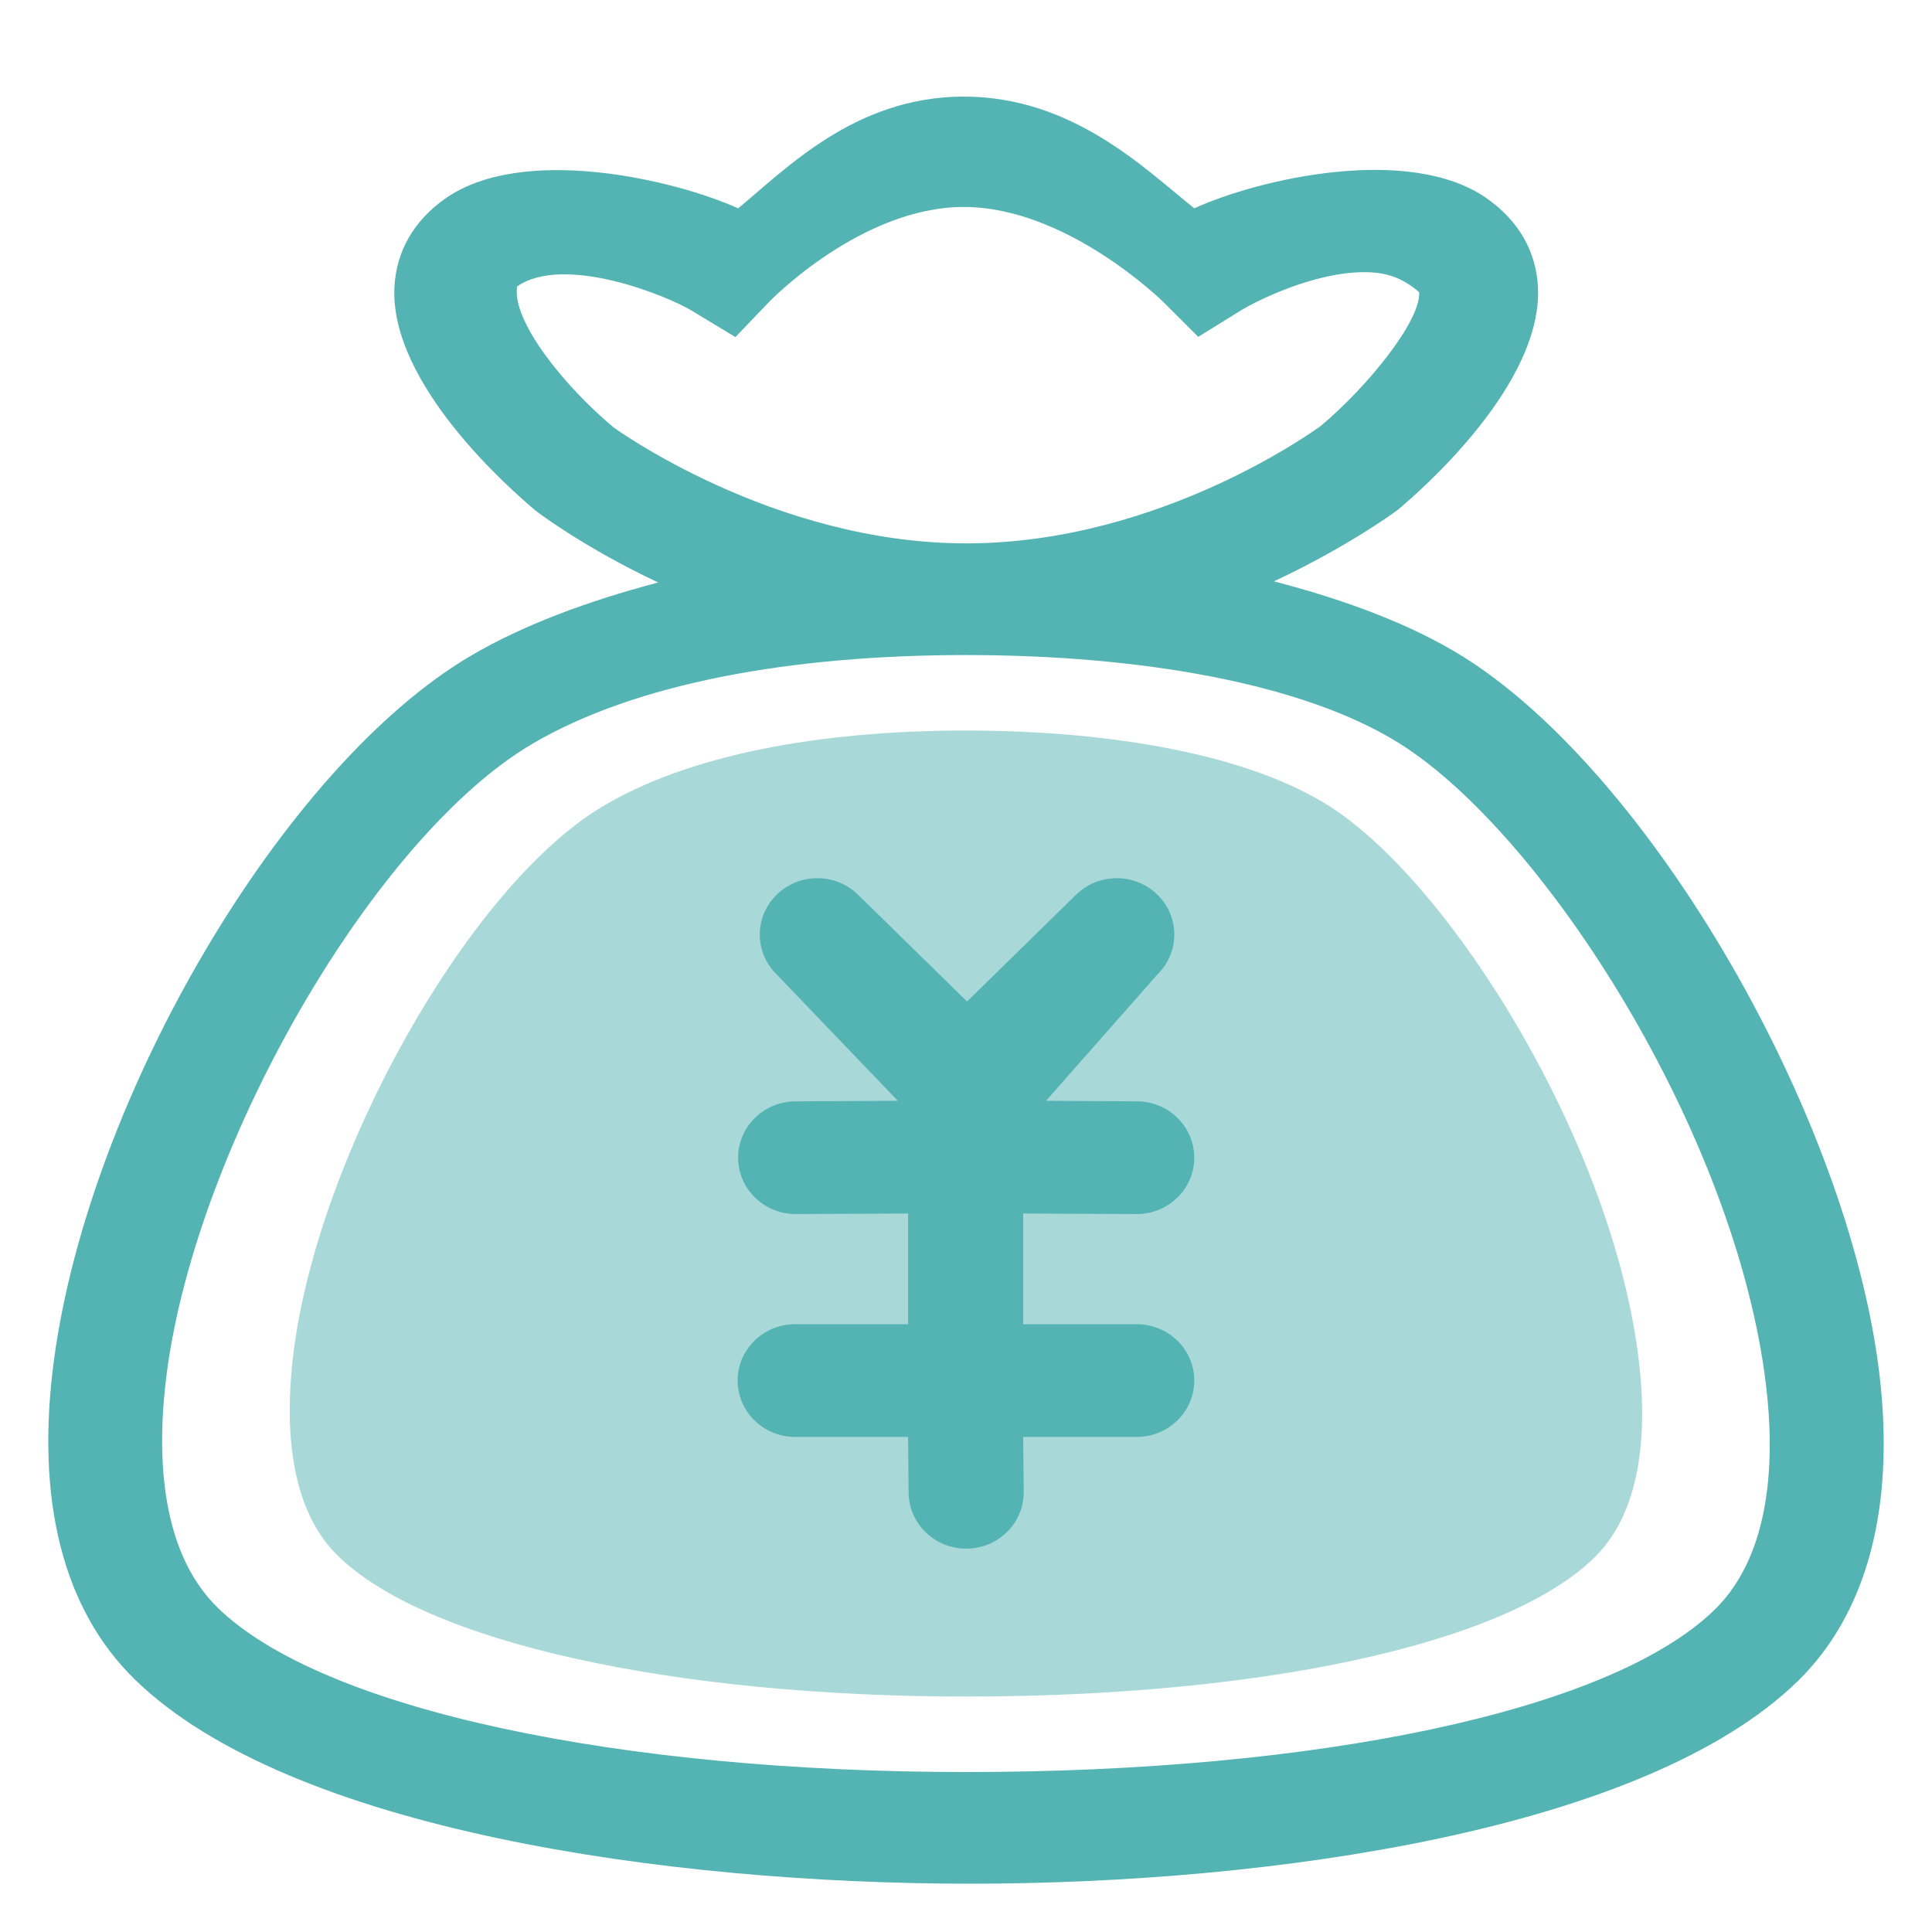
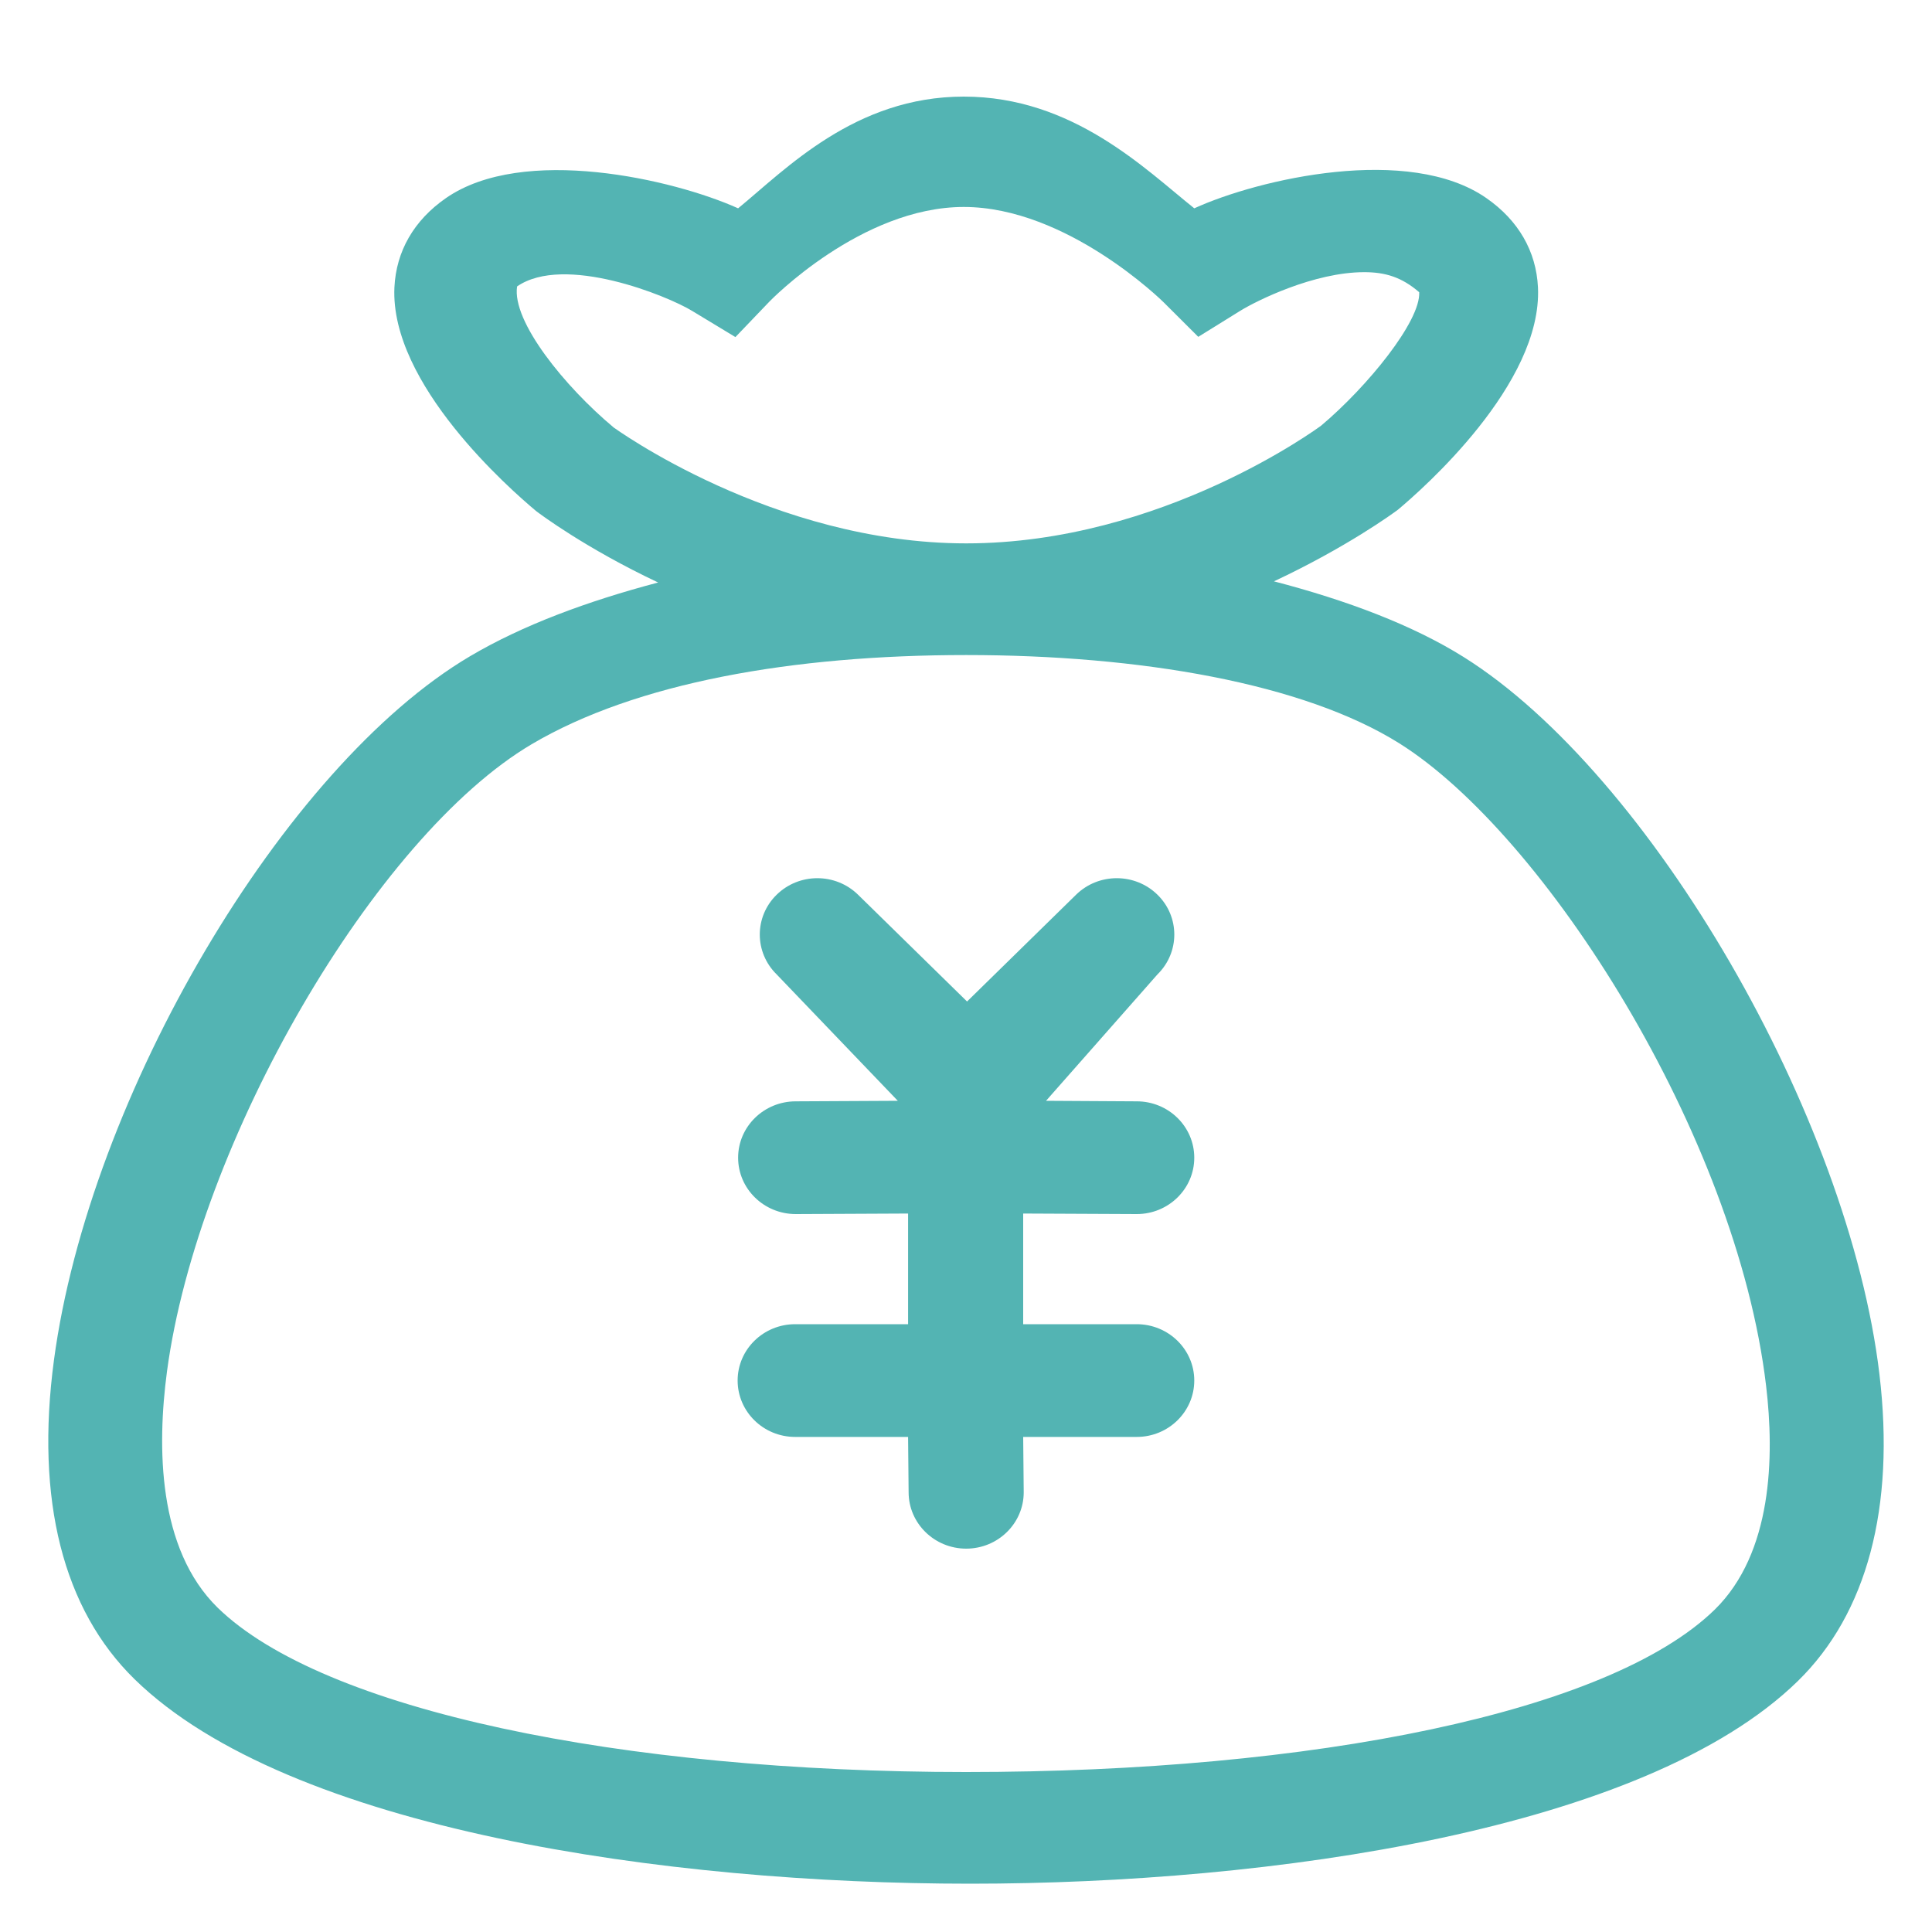
<svg xmlns="http://www.w3.org/2000/svg" width="40px" height="40px" viewBox="0 0 40 40" version="1.1">
  <title>利润</title>
  <desc>Created with Sketch.</desc>
  <g id="利润" stroke="none" stroke-width="1" fill="none" fill-rule="evenodd">
    <g id="钱袋子" transform="translate(1, 2)" fill="#53B4B3" fill-rule="nonzero">
-       <path d="M32.041,30.217 C30.204,32.06 25.043,33.125 19.003,33.125 C12.993,33.125 7.797,32.018 5.966,30.182 C4.918,29.129 4.909,27.302 5.083,25.954 C5.619,21.839 8.706,16.379 11.435,14.721 C13.247,13.621 15.976,13.125 19.003,13.125 C22.033,13.125 24.88,13.631 26.548,14.706 C29.075,16.336 32.417,21.717 32.935,26.208 C33.082,27.479 33.045,29.205 32.041,30.217 Z" id="路径" opacity="0.5" />
      <path d="M37.912,26.455 C37.278,21.112 33.176,14.031 29.305,11.604 C28.247,10.941 26.885,10.429 25.376,10.036 C26.88,9.33 27.842,8.629 27.944,8.552 C28.443,8.134 30.936,5.951 30.842,3.95 C30.806,3.202 30.437,2.563 29.776,2.103 C28.175,0.985 25.061,1.704 23.726,2.313 C22.717,1.509 21.216,0 18.954,0 C16.701,0 15.269,1.504 14.282,2.313 C12.94,1.709 9.829,0.993 8.232,2.102 C7.569,2.562 7.202,3.202 7.166,3.95 C7.072,5.952 9.565,8.134 10.1,8.581 C10.177,8.64 11.121,9.349 12.626,10.06 C11.162,10.447 9.82,10.943 8.731,11.587 C4.871,13.868 0.848,20.692 0.117,26.16 C-0.27,29.053 0.304,31.318 1.787,32.767 C4.982,35.888 12.818,37 19.087,37 C25.296,37 33.056,35.898 36.222,32.805 C37.653,31.407 38.239,29.21 37.912,26.455 L37.912,26.455 Z M11.707,6.852 C10.698,6.01 9.594,4.654 9.706,3.93 C10.681,3.256 12.816,4.122 13.332,4.438 L14.226,4.979 L14.932,4.242 C14.951,4.222 16.833,2.285 18.954,2.285 C21.091,2.285 23.074,4.241 23.093,4.26 L23.809,4.974 L24.678,4.435 C25.012,4.228 26.203,3.635 27.245,3.635 C27.673,3.635 28.016,3.733 28.383,4.05 C28.415,4.648 27.31,6.007 26.352,6.813 C26.318,6.837 23.062,9.25 19.004,9.25 C14.992,9.25 11.709,6.85 11.707,6.852 L11.707,6.852 Z M34.502,31.325 C32.318,33.456 26.183,34.688 19.004,34.688 C11.859,34.688 5.683,33.408 3.506,31.285 C2.262,30.067 2.25,27.954 2.457,26.396 C3.094,21.638 6.764,15.325 10.008,13.408 C12.161,12.136 15.405,11.562 19.004,11.562 C22.605,11.562 25.99,12.147 27.973,13.391 C30.977,15.276 34.949,21.496 35.565,26.69 C35.74,28.159 35.696,30.155 34.502,31.325 Z M22.535,23.136 C23.193,23.136 23.726,22.613 23.726,21.969 C23.726,21.325 23.193,20.802 22.535,20.802 L20.657,20.791 L22.964,18.174 C23.429,17.718 23.429,16.979 22.964,16.524 C22.499,16.068 21.744,16.068 21.279,16.524 L19.022,18.735 L16.765,16.524 C16.299,16.068 15.546,16.068 15.08,16.524 C14.614,16.979 14.614,17.718 15.08,18.174 L17.588,20.791 L15.475,20.802 C14.816,20.802 14.282,21.325 14.282,21.969 C14.282,22.613 14.816,23.136 15.475,23.136 L17.801,23.125 L17.801,25.416 L15.463,25.416 C14.805,25.416 14.272,25.939 14.272,26.582 C14.272,27.227 14.805,27.75 15.463,27.75 L17.801,27.75 L17.812,28.896 C17.812,29.539 18.346,30.063 19.004,30.063 C19.662,30.063 20.195,29.539 20.195,28.896 L20.184,27.75 L22.534,27.75 C23.192,27.75 23.726,27.227 23.726,26.582 C23.726,25.939 23.192,25.416 22.534,25.416 L20.184,25.416 L20.184,23.125 L22.535,23.136 L22.535,23.136 Z" id="形状" />
    </g>
  </g>
</svg>